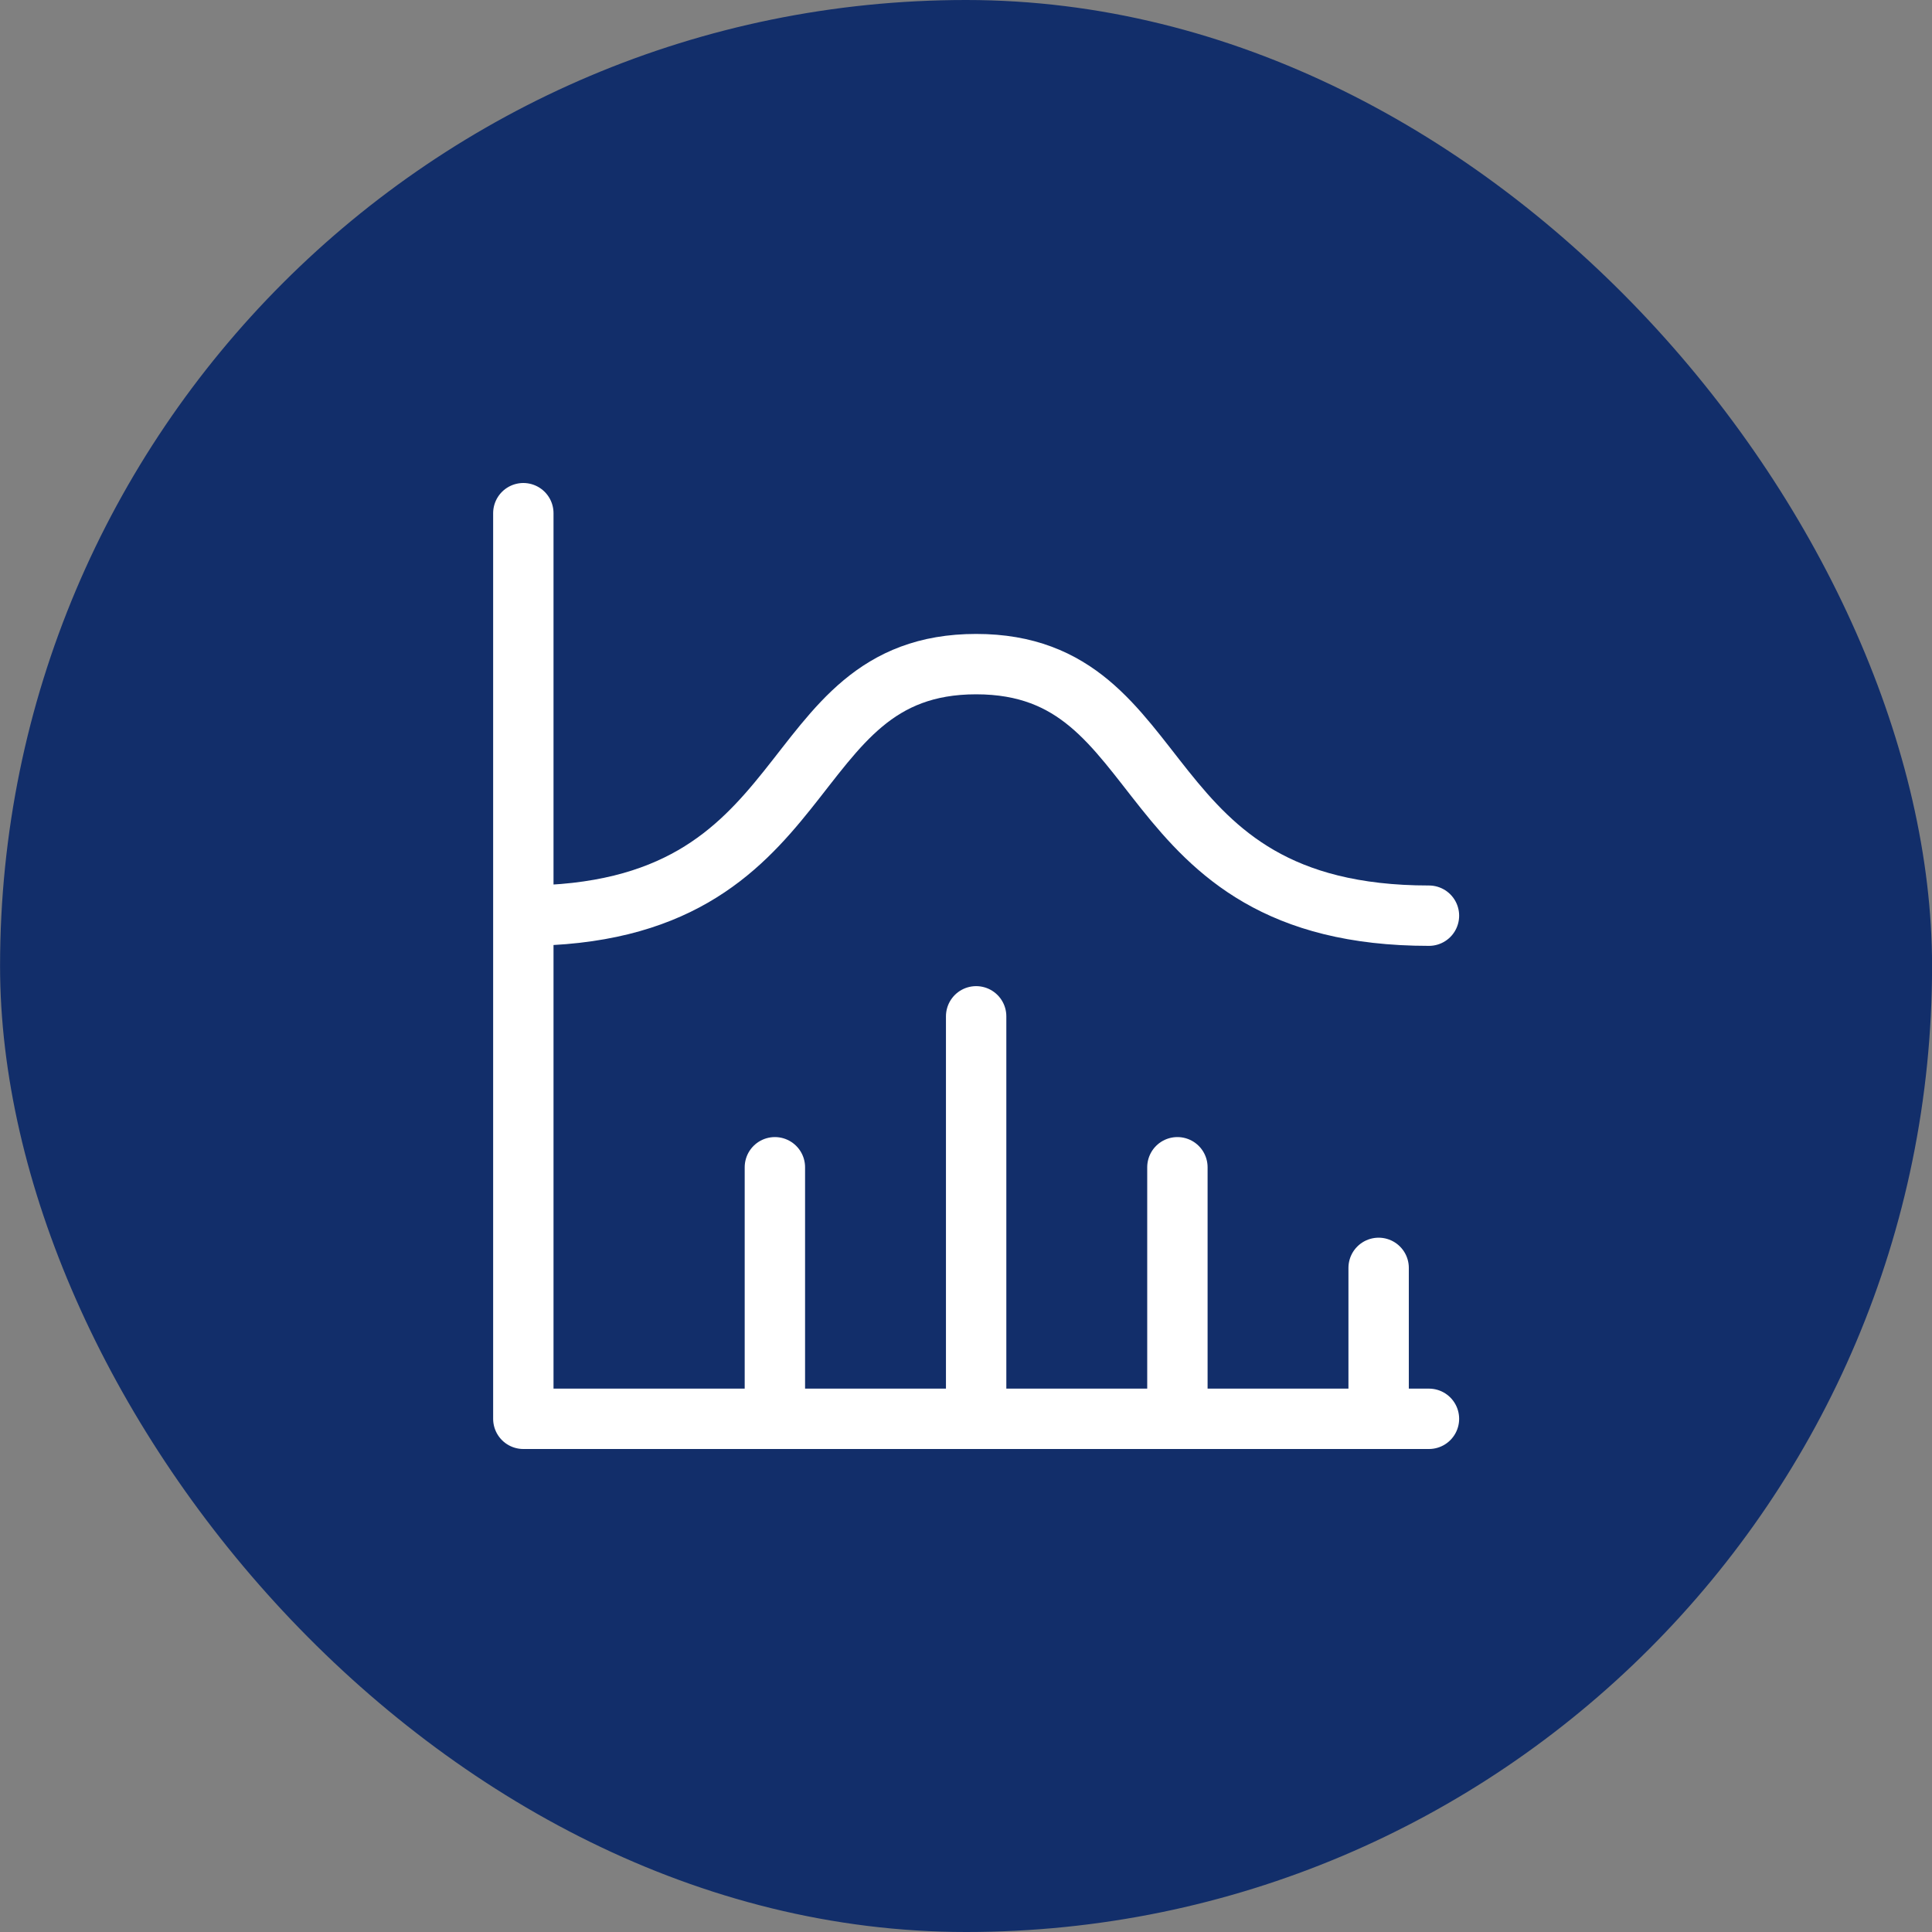
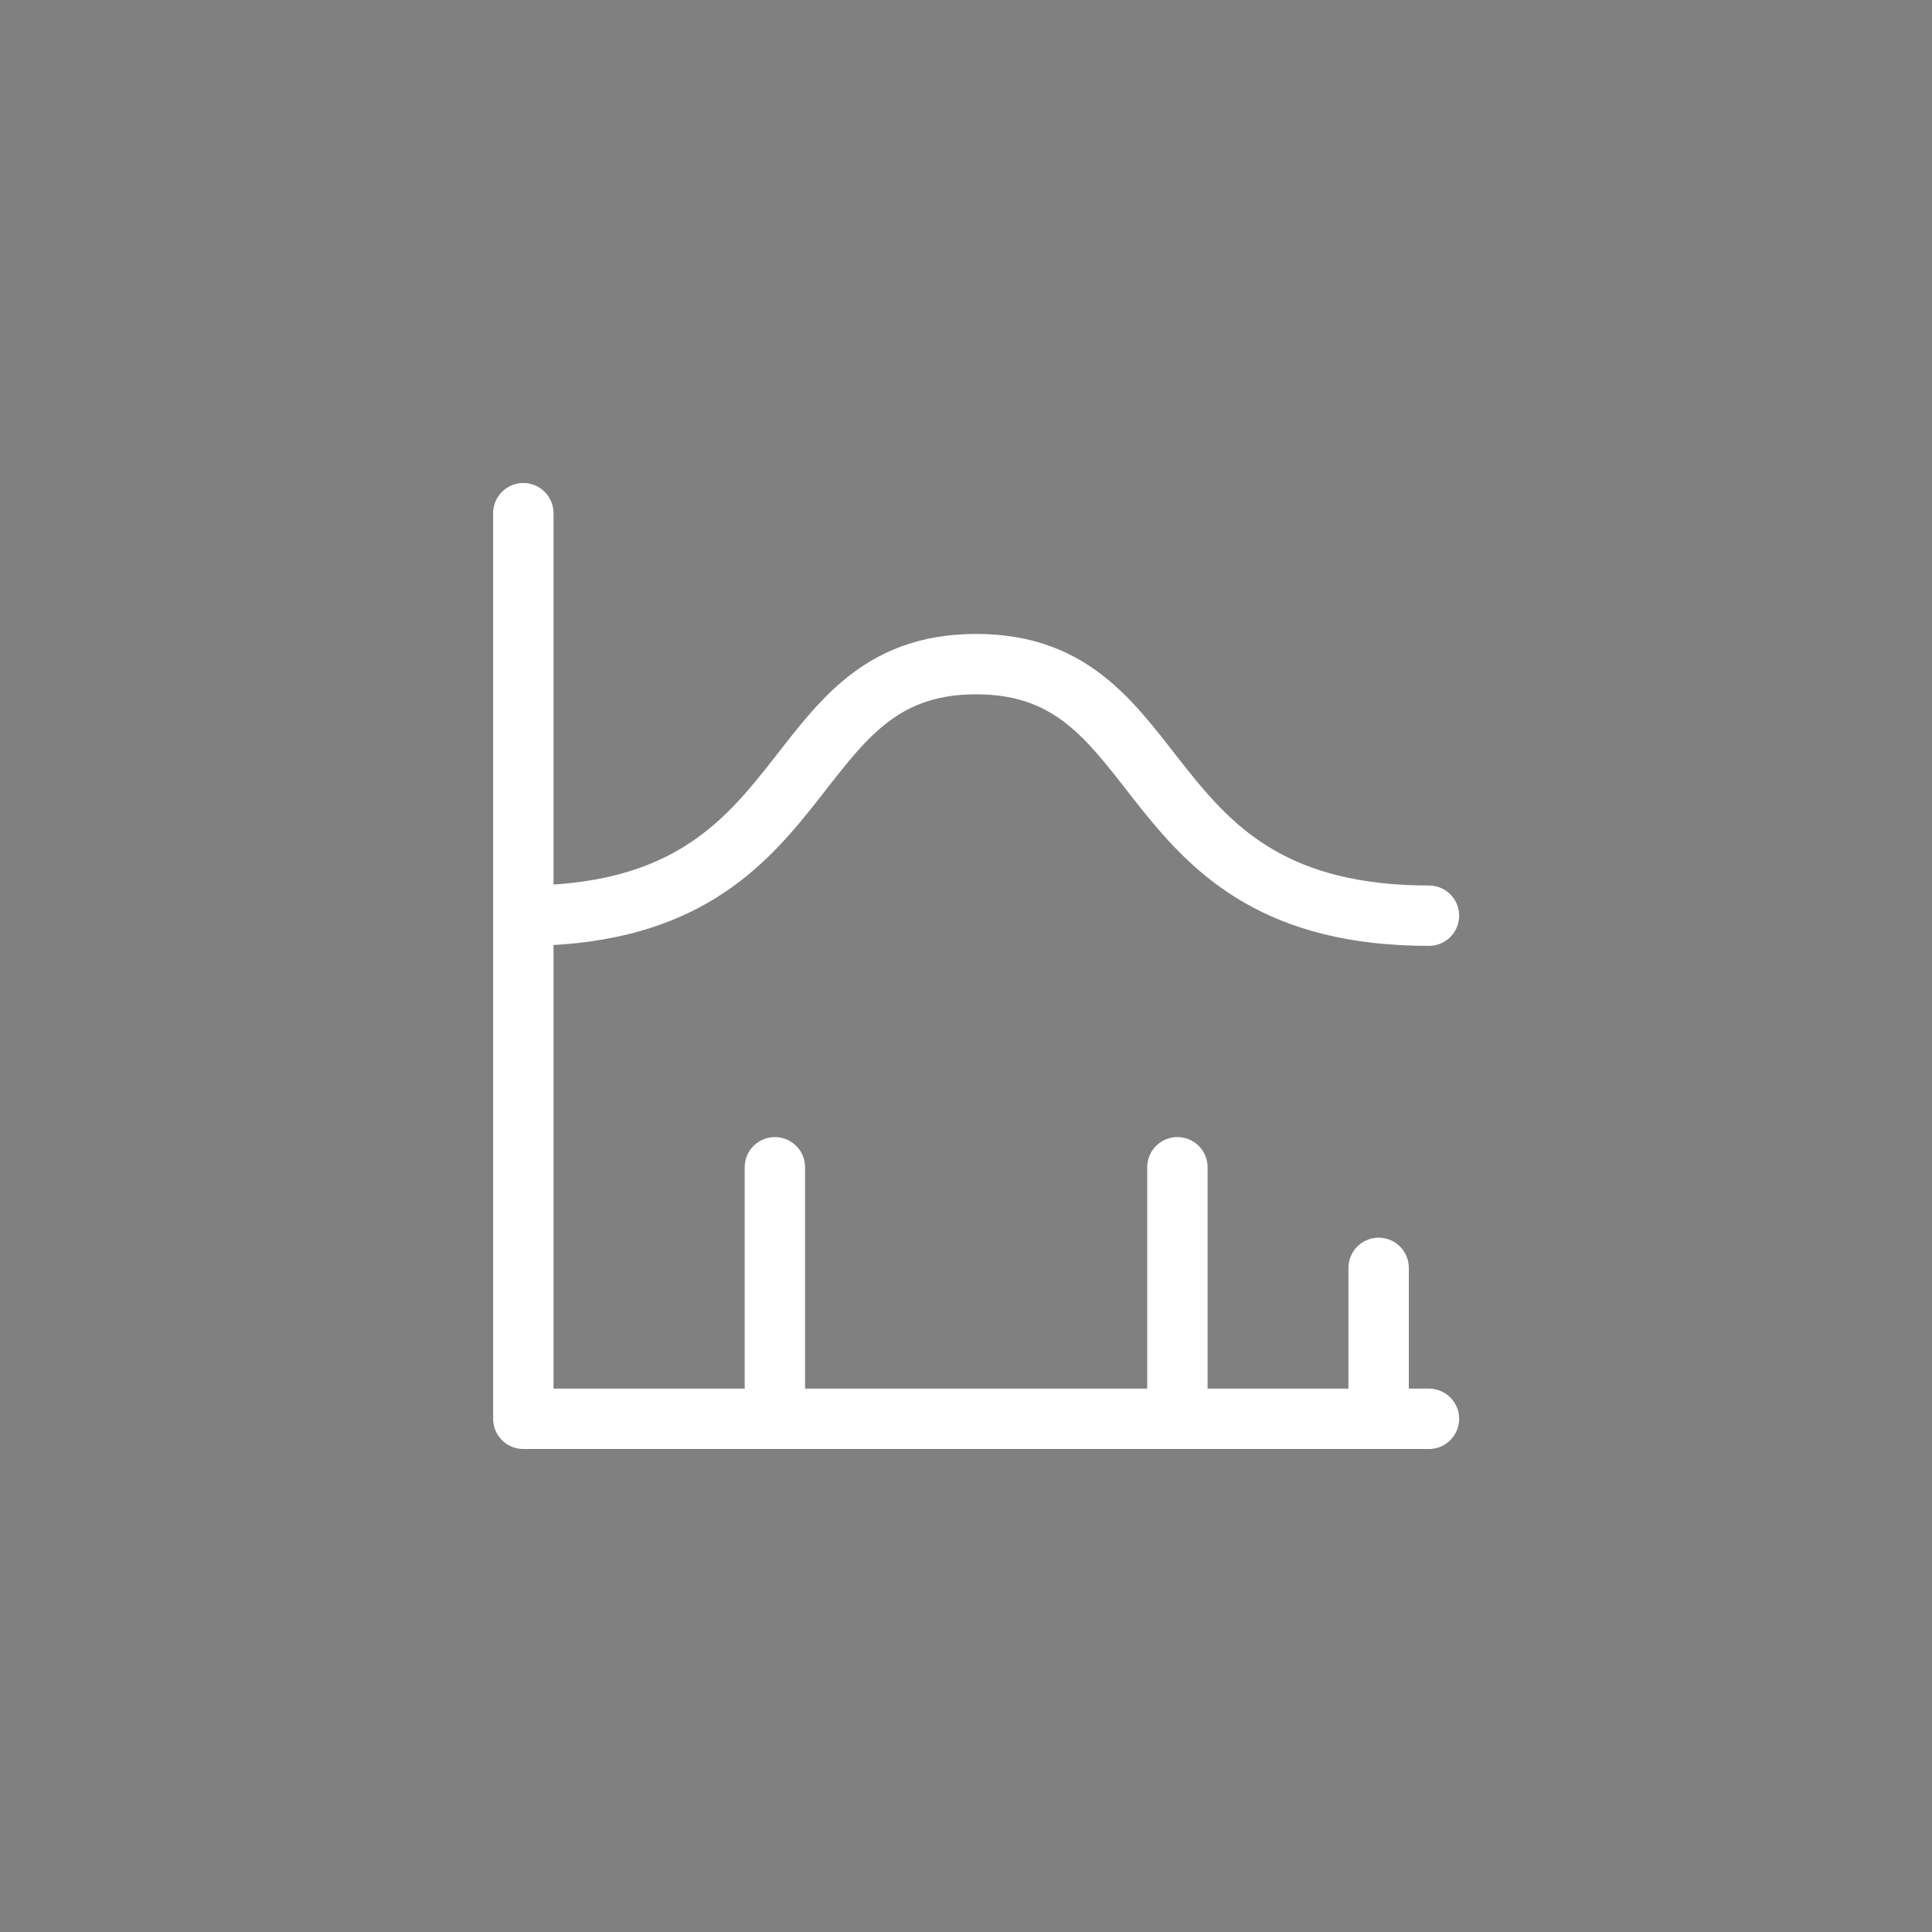
<svg xmlns="http://www.w3.org/2000/svg" width="64" height="64" viewBox="0 0 64 64" fill="none">
  <rect x="0" y="0" width="64" height="64" fill="#808080" stroke="none" />
-   <rect x="0.002" width="64" height="64" rx="32" fill="#122E6A" />
-   <path d="M17.336 17V47H47.336M45.669 42V47M39.003 38.667V47M32.336 33.667V47M25.669 38.667V47M17.336 30.333C27.336 30.333 25.669 22 32.336 22C39.003 22 37.336 30.333 47.336 30.333" stroke="white" stroke-width="2" stroke-linecap="round" stroke-linejoin="round" />
+   <path d="M17.336 17V47H47.336M45.669 42V47M39.003 38.667V47V47M25.669 38.667V47M17.336 30.333C27.336 30.333 25.669 22 32.336 22C39.003 22 37.336 30.333 47.336 30.333" stroke="white" stroke-width="2" stroke-linecap="round" stroke-linejoin="round" />
</svg>